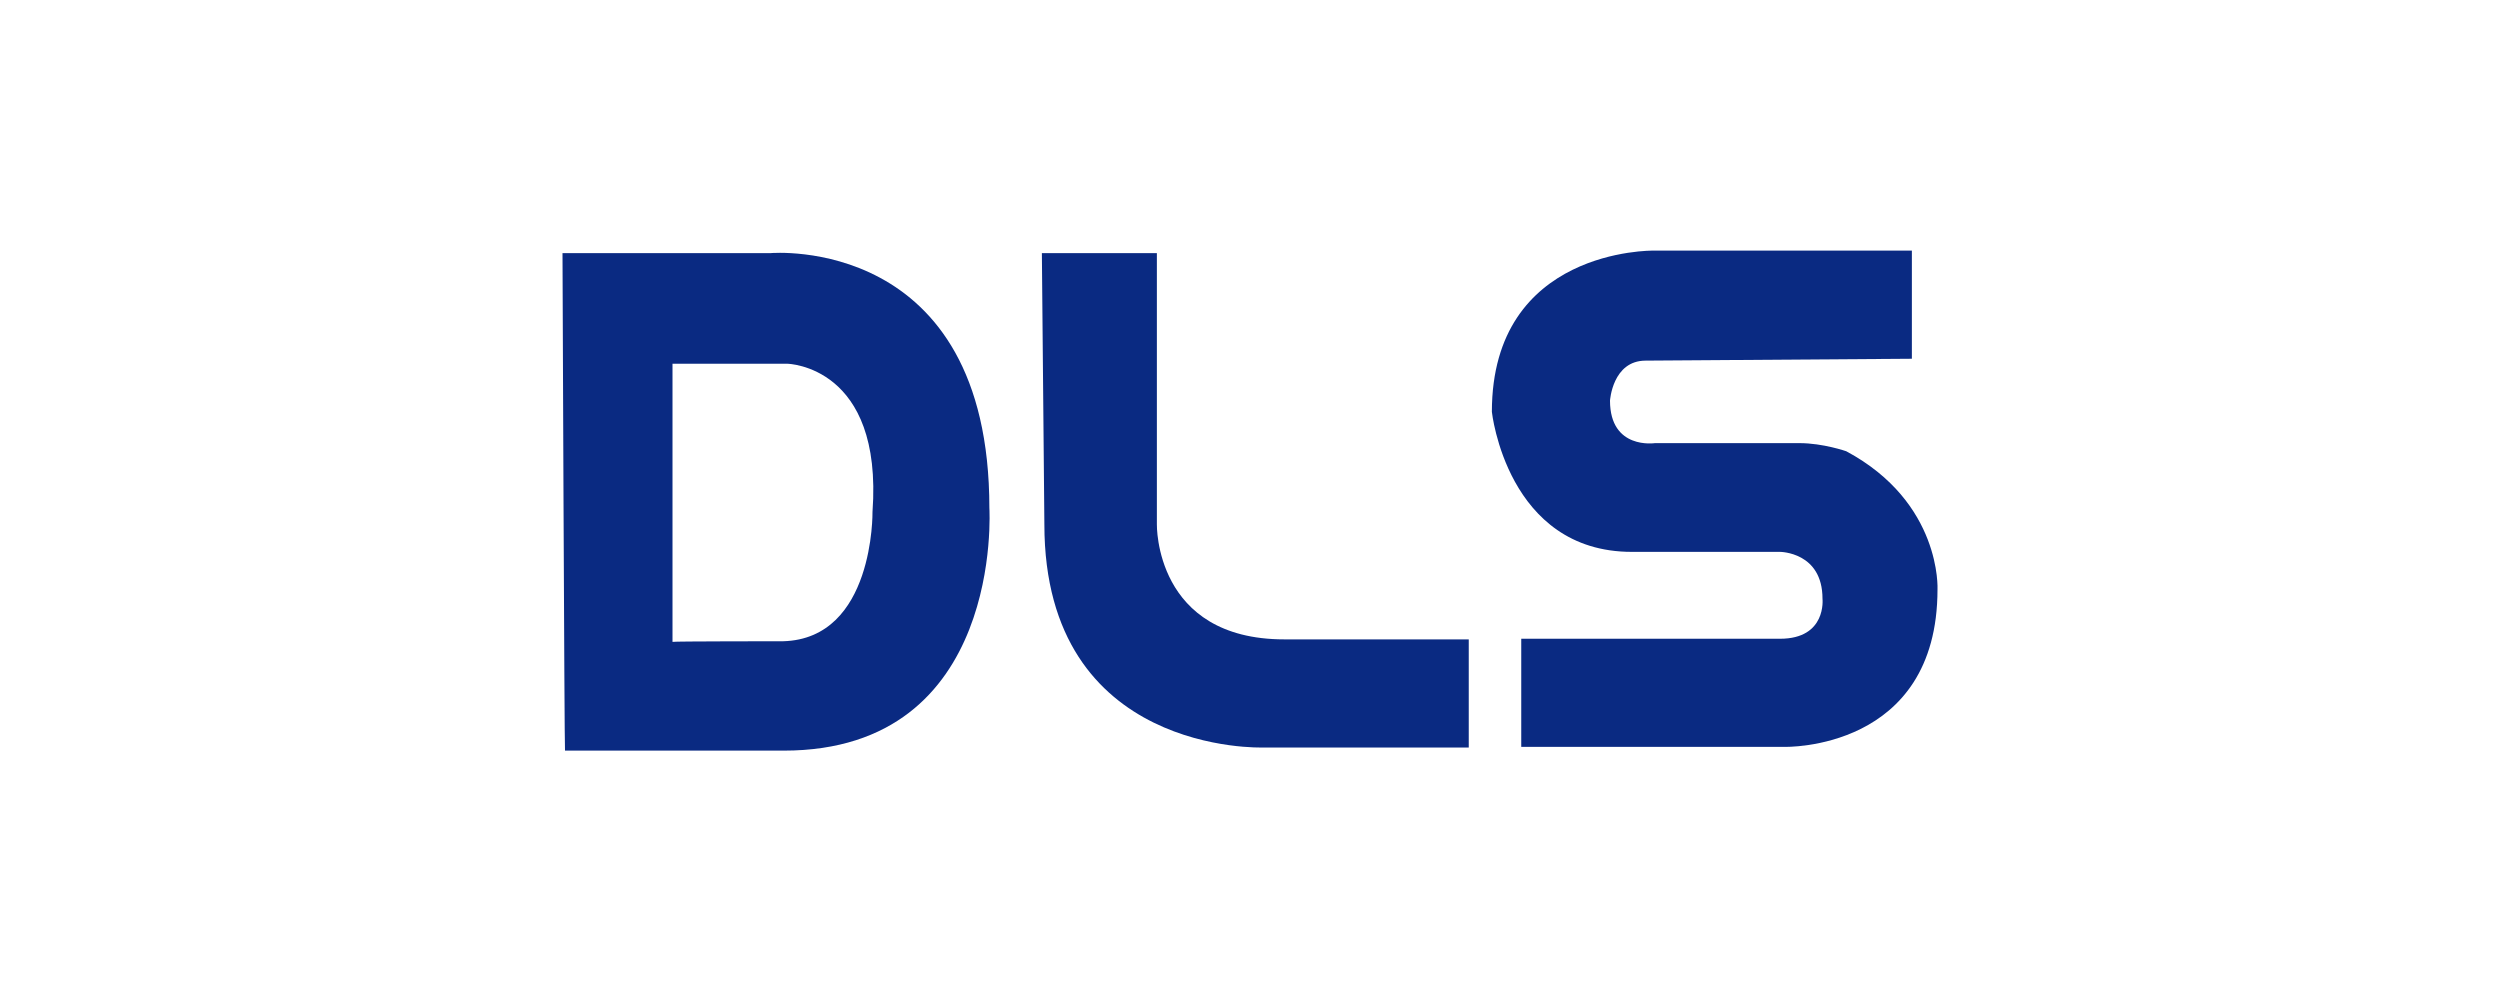
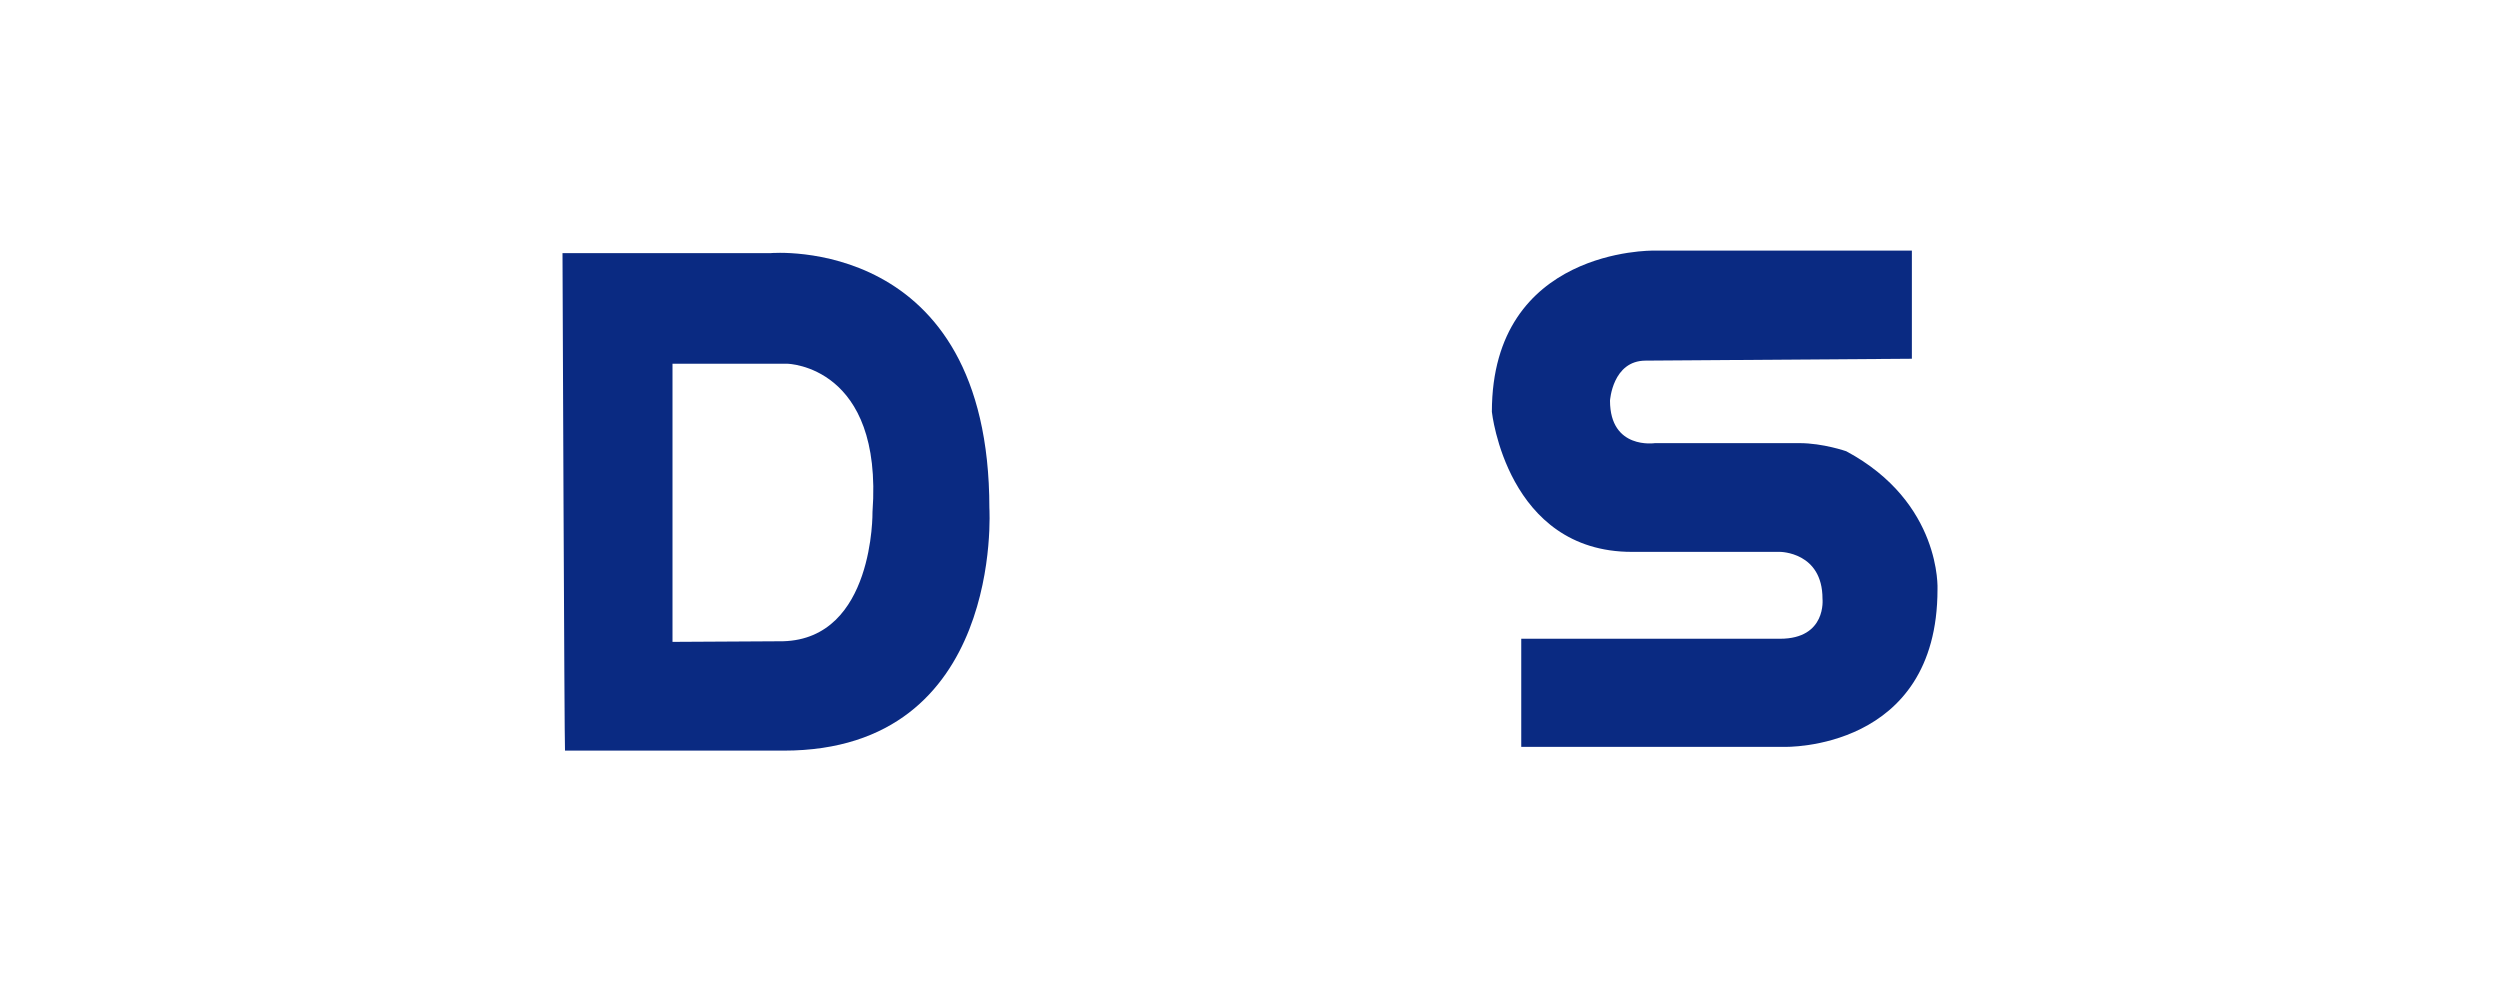
<svg xmlns="http://www.w3.org/2000/svg" version="1.1" id="_レイヤー_1" x="0px" y="0px" viewBox="0 0 400 160" style="enable-background:new 0 0 400 160;" xml:space="preserve">
  <style type="text/css"> .st0{fill:#0A2A82;} </style>
-   <path class="st0" d="M125.3,102.6c14.6-0.4,14.3-20.7,14.3-20.7c1.7-23.4-13.6-23.7-13.6-23.7h-18.4v44.5 C107.7,102.6,125.3,102.6,125.3,102.6z M90,40.5h33.3c0,0,35-3.1,35,40.8c0,0,2.4,38.8-32.9,38.8h-35C90.3,119.9,90,40.5,90,40.5z" />
-   <path class="st0" d="M166.7,40.5h18.4v43.4c0,0-0.4,18.4,20.4,18.4H235v17.3h-32.9c0,0-35,1.3-35-35.7L166.7,40.5L166.7,40.5z" />
+   <path class="st0" d="M125.3,102.6c14.6-0.4,14.3-20.7,14.3-20.7c1.7-23.4-13.6-23.7-13.6-23.7h-18.4v44.5 z M90,40.5h33.3c0,0,35-3.1,35,40.8c0,0,2.4,38.8-32.9,38.8h-35C90.3,119.9,90,40.5,90,40.5z" />
  <path class="st0" d="M305.9,57.4V40.1h-41.4c0,0-25.8-0.4-25.8,25.8c0,0,2.4,22.4,22.4,22.4h23.7c0,0,6.8,0,6.8,7.5 c0,0,0.7,6.4-6.8,6.4h-41.4v17.3h42.1c0,0,24.5,0.7,24.5-25.2c0,0,0.7-13.9-14.6-22.1c0,0-3.7-1.3-7.5-1.3h-23.1 c0,0-7.2,1.1-7.2-6.8c0,0,0.4-6.4,5.7-6.4L305.9,57.4L305.9,57.4z" />
</svg>